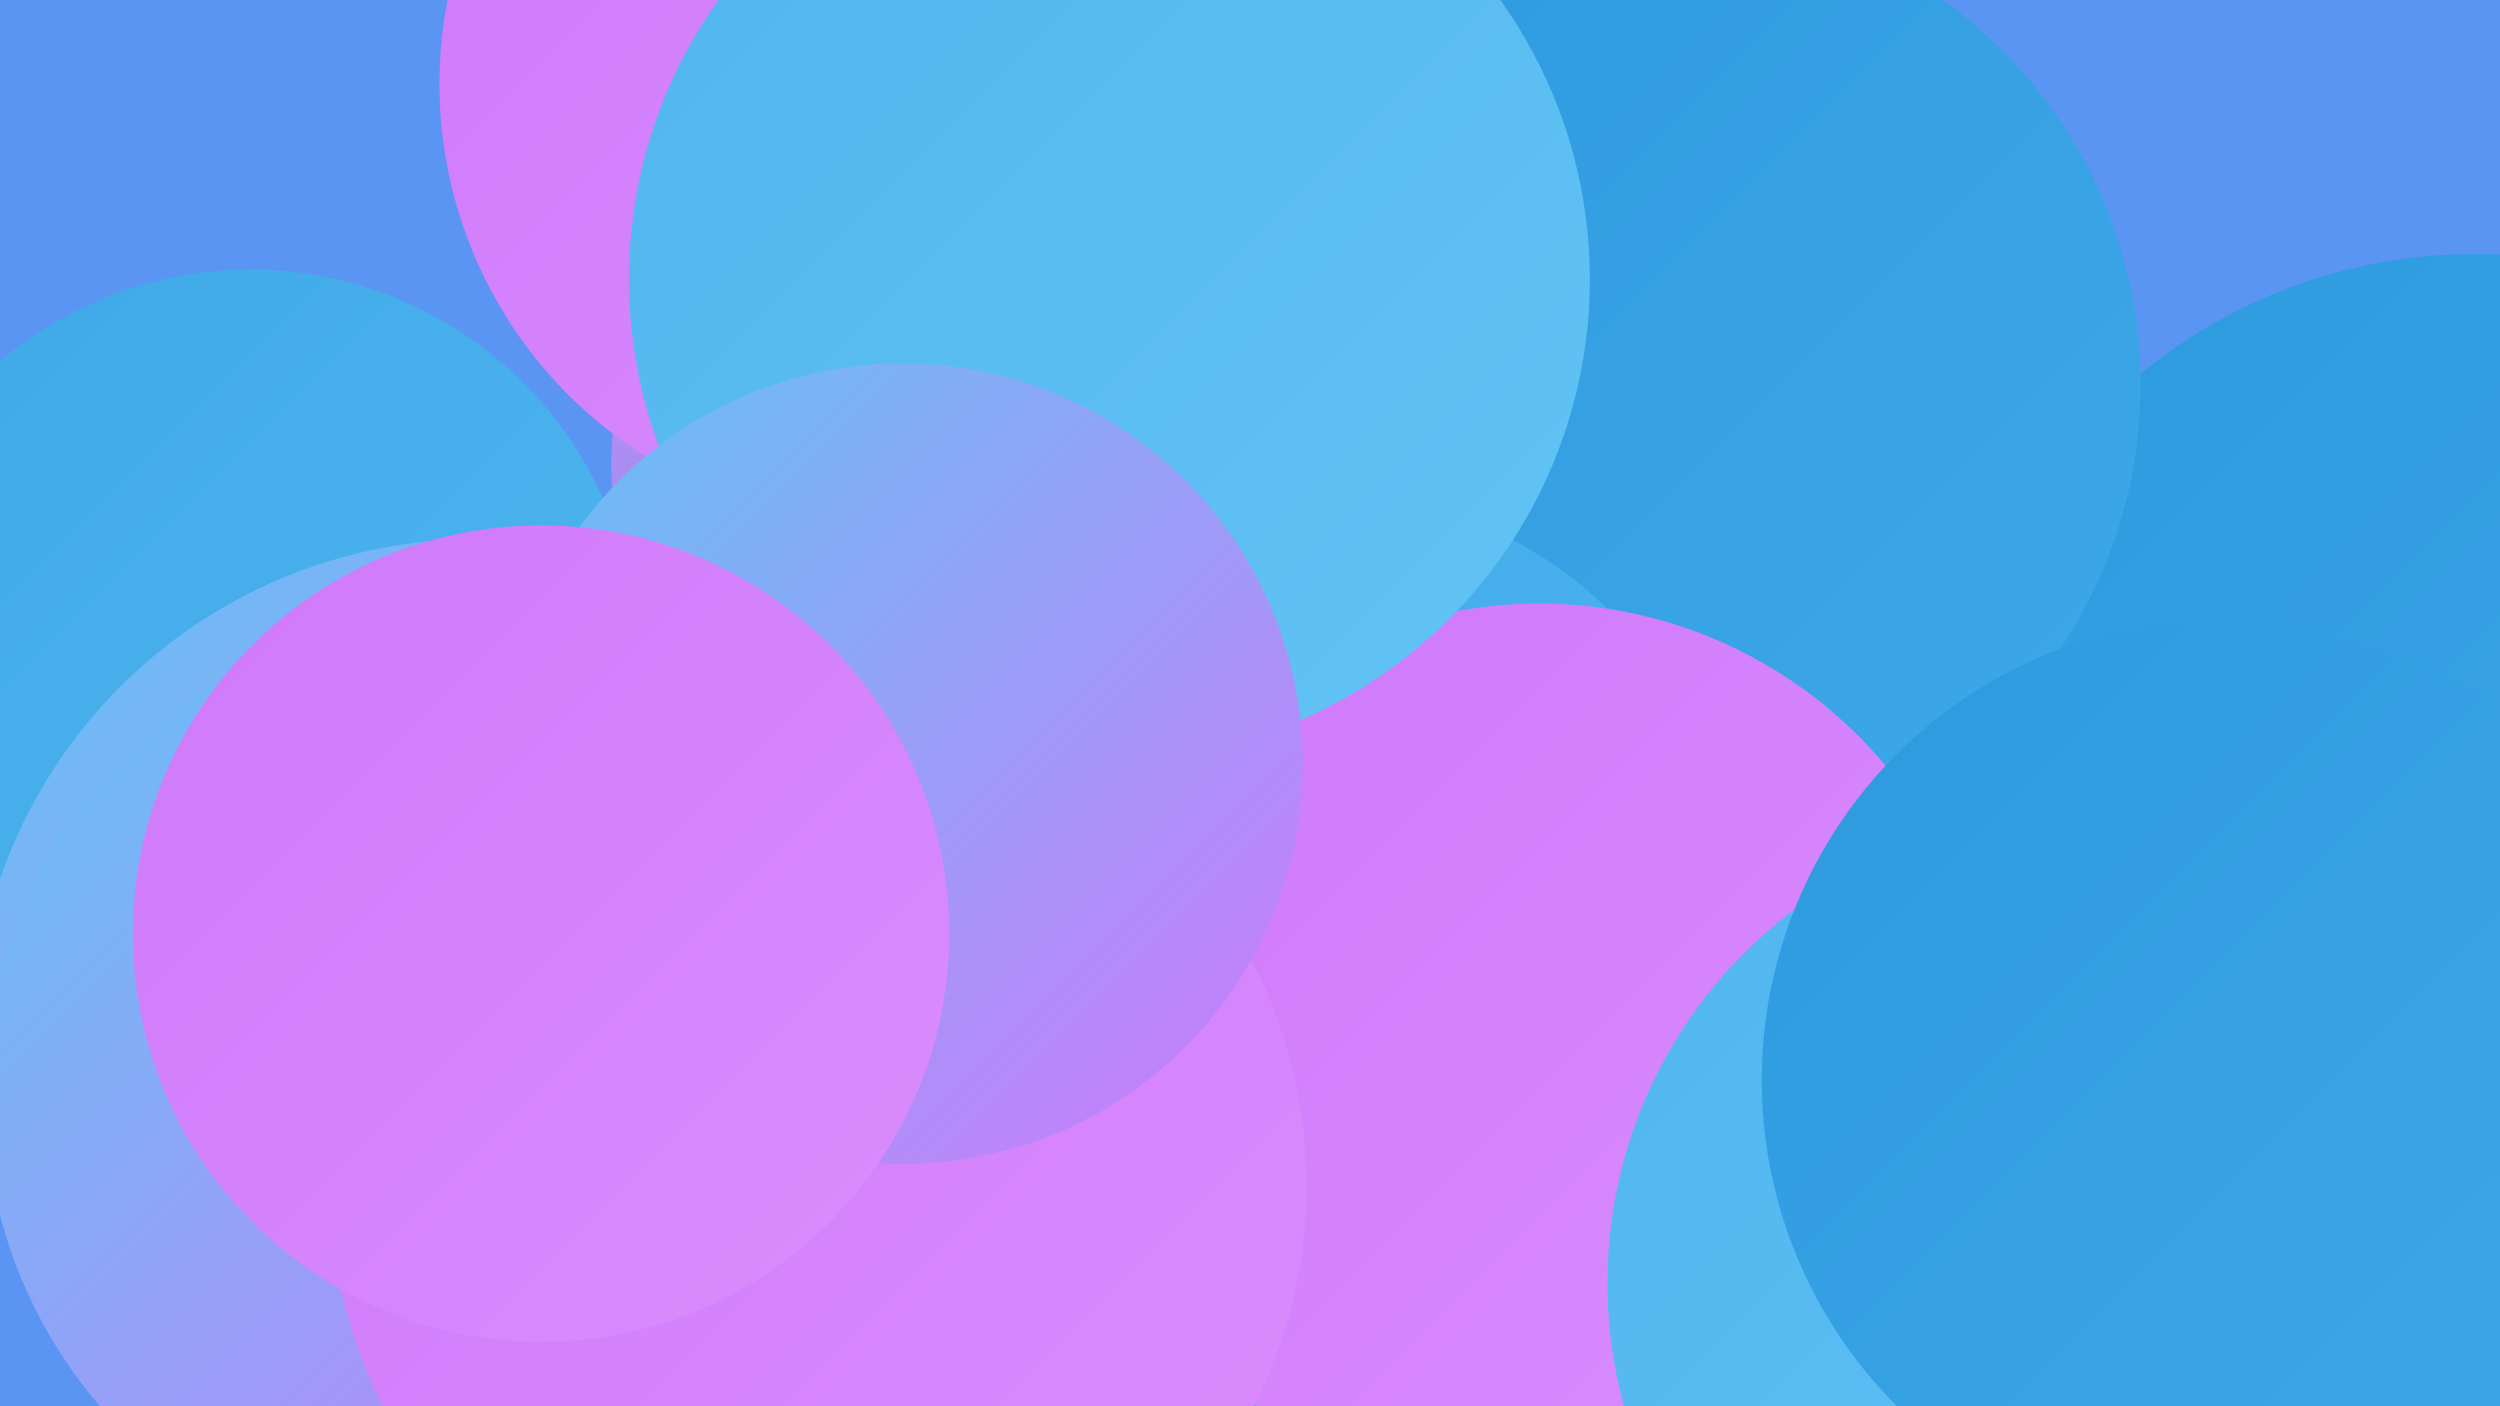
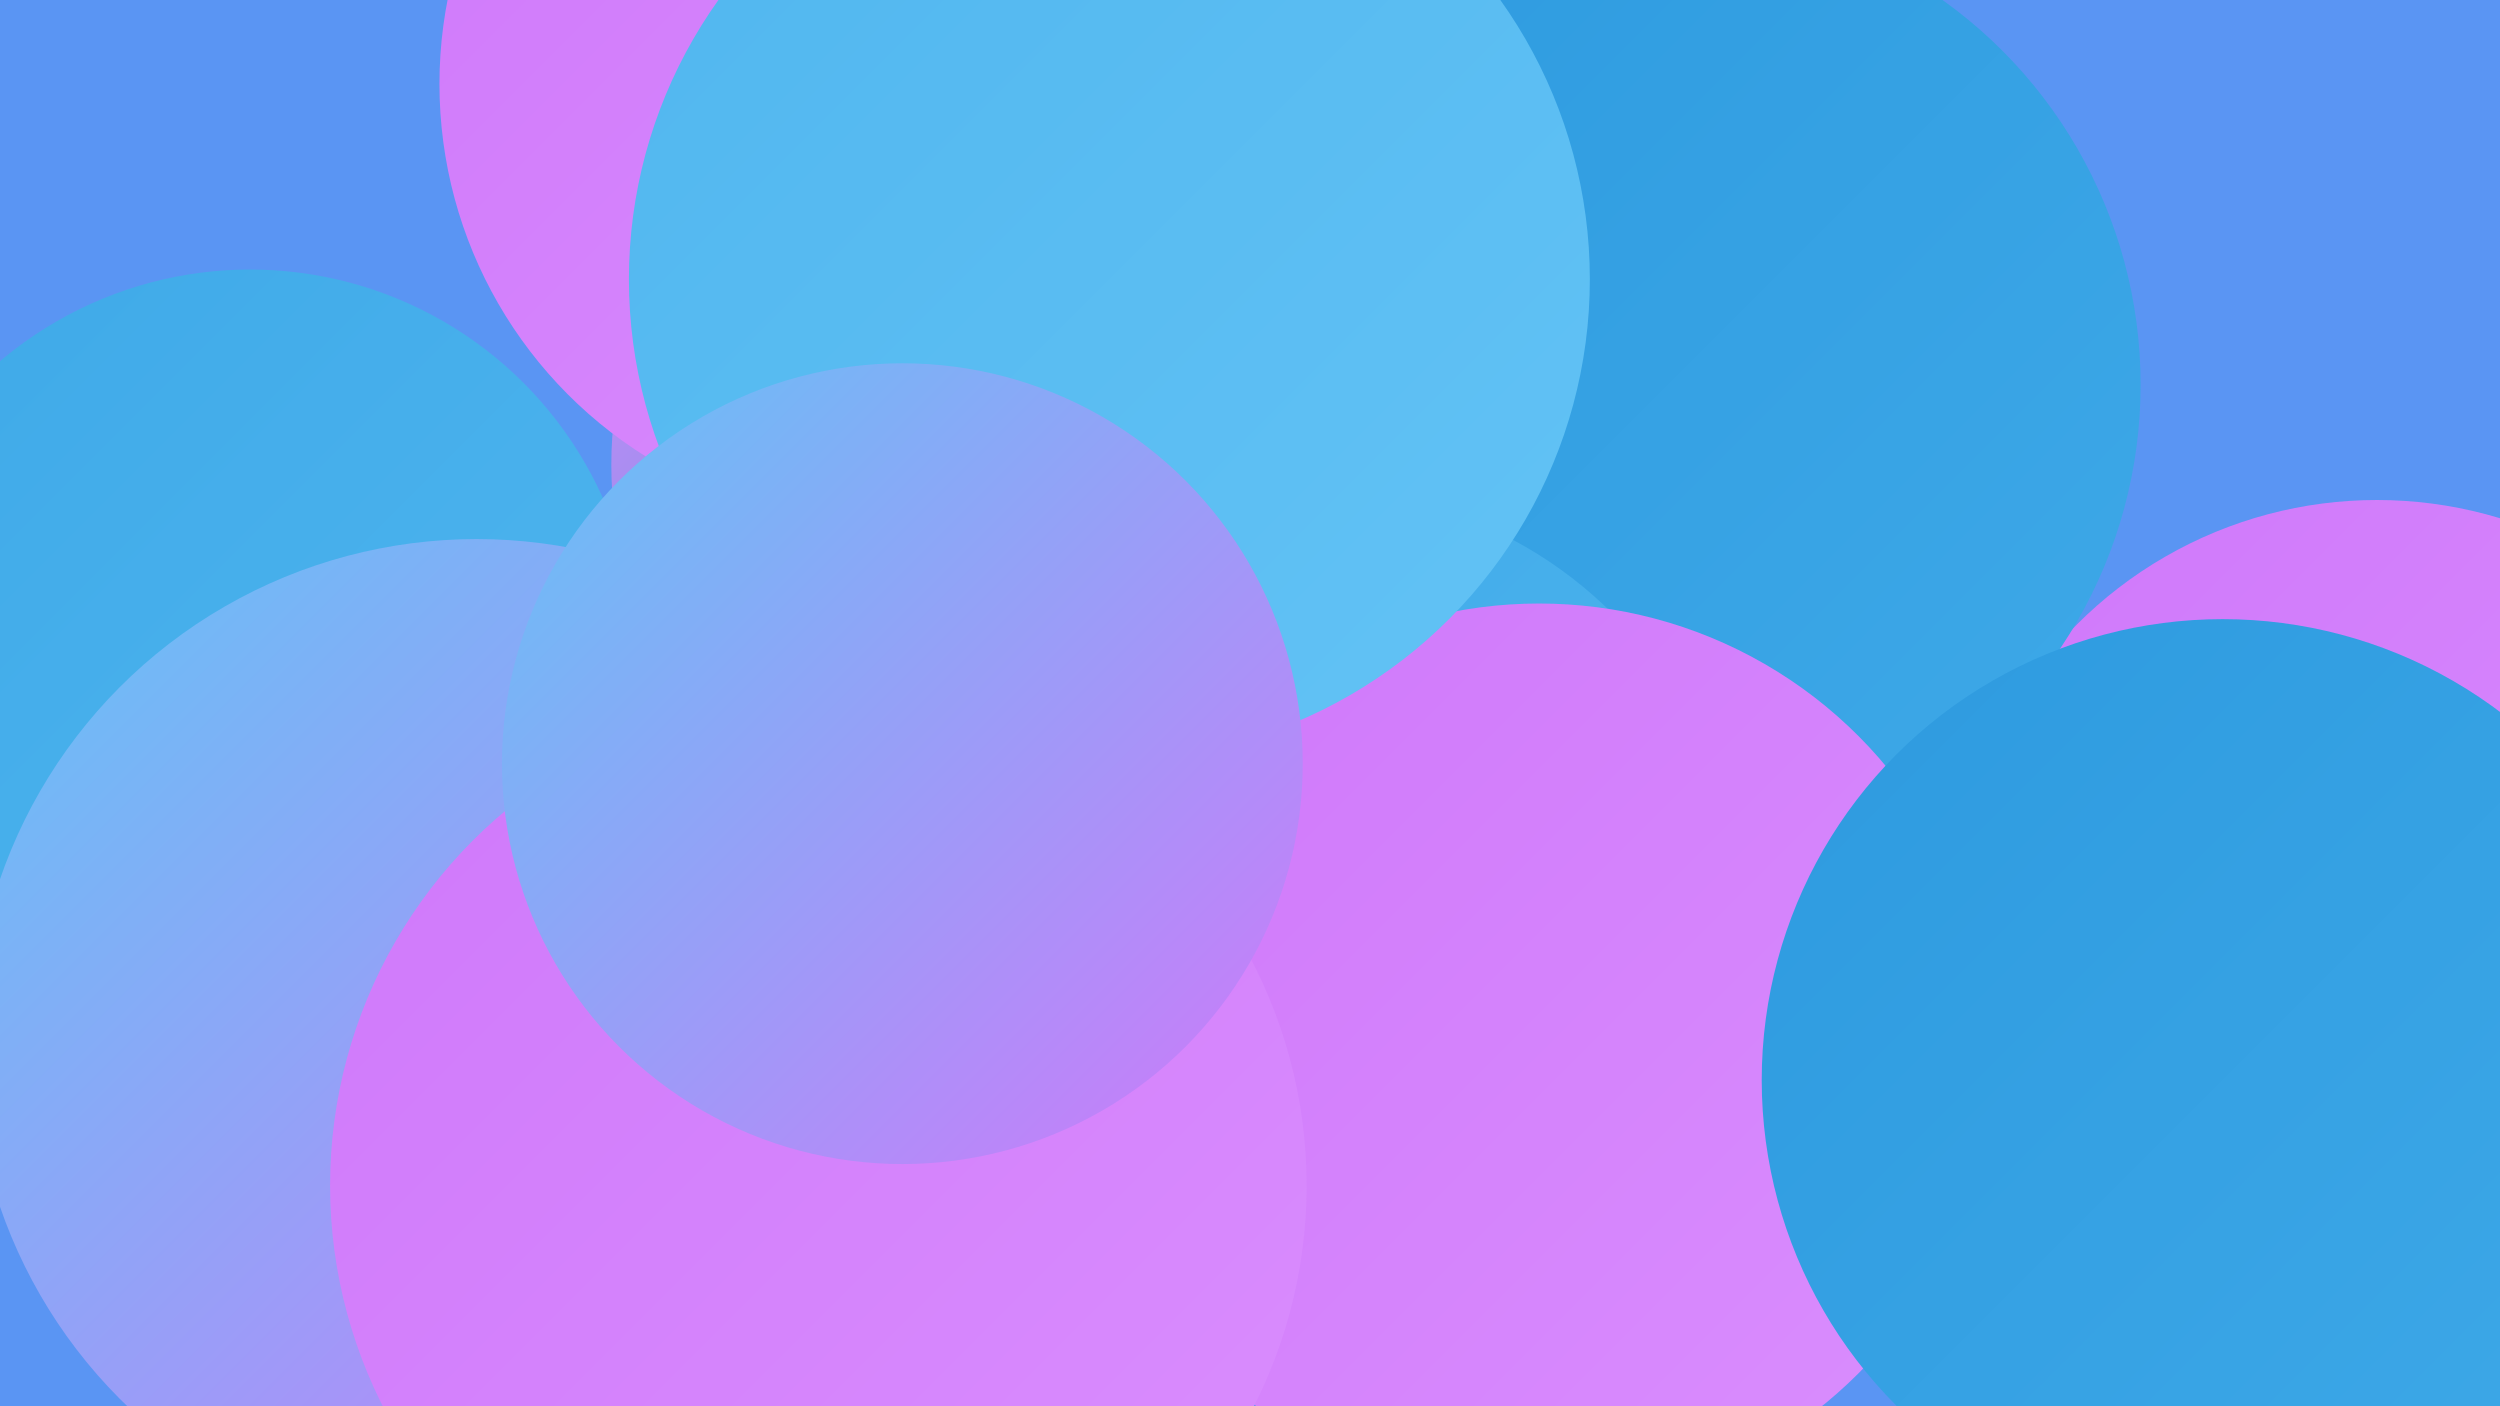
<svg xmlns="http://www.w3.org/2000/svg" width="1280" height="720">
  <defs>
    <linearGradient id="grad0" x1="0%" y1="0%" x2="100%" y2="100%">
      <stop offset="0%" style="stop-color:#258acd;stop-opacity:1" />
      <stop offset="100%" style="stop-color:#2d9adf;stop-opacity:1" />
    </linearGradient>
    <linearGradient id="grad1" x1="0%" y1="0%" x2="100%" y2="100%">
      <stop offset="0%" style="stop-color:#2d9adf;stop-opacity:1" />
      <stop offset="100%" style="stop-color:#3ea9e8;stop-opacity:1" />
    </linearGradient>
    <linearGradient id="grad2" x1="0%" y1="0%" x2="100%" y2="100%">
      <stop offset="0%" style="stop-color:#3ea9e8;stop-opacity:1" />
      <stop offset="100%" style="stop-color:#50b6ef;stop-opacity:1" />
    </linearGradient>
    <linearGradient id="grad3" x1="0%" y1="0%" x2="100%" y2="100%">
      <stop offset="0%" style="stop-color:#50b6ef;stop-opacity:1" />
      <stop offset="100%" style="stop-color:#63c3f5;stop-opacity:1" />
    </linearGradient>
    <linearGradient id="grad4" x1="0%" y1="0%" x2="100%" y2="100%">
      <stop offset="0%" style="stop-color:#63c3f5;stop-opacity:1" />
      <stop offset="100%" style="stop-color:#cf78fa;stop-opacity:1" />
    </linearGradient>
    <linearGradient id="grad5" x1="0%" y1="0%" x2="100%" y2="100%">
      <stop offset="0%" style="stop-color:#cf78fa;stop-opacity:1" />
      <stop offset="100%" style="stop-color:#da8efe;stop-opacity:1" />
    </linearGradient>
    <linearGradient id="grad6" x1="0%" y1="0%" x2="100%" y2="100%">
      <stop offset="0%" style="stop-color:#da8efe;stop-opacity:1" />
      <stop offset="100%" style="stop-color:#258acd;stop-opacity:1" />
    </linearGradient>
  </defs>
  <rect width="1280" height="720" fill="#5a95f3" />
  <circle cx="1217" cy="473" r="217" fill="url(#grad5)" />
  <circle cx="526" cy="238" r="213" fill="url(#grad6)" />
  <circle cx="284" cy="500" r="219" fill="url(#grad0)" />
-   <circle cx="1267" cy="399" r="269" fill="url(#grad1)" />
  <circle cx="128" cy="336" r="198" fill="url(#grad2)" />
  <circle cx="320" cy="632" r="268" fill="url(#grad4)" />
  <circle cx="1156" cy="654" r="184" fill="url(#grad1)" />
  <circle cx="854" cy="197" r="242" fill="url(#grad1)" />
  <circle cx="673" cy="467" r="216" fill="url(#grad2)" />
  <circle cx="549" cy="492" r="191" fill="url(#grad0)" />
  <circle cx="450" cy="43" r="225" fill="url(#grad5)" />
  <circle cx="788" cy="540" r="231" fill="url(#grad5)" />
  <circle cx="568" cy="143" r="246" fill="url(#grad3)" />
  <circle cx="244" cy="534" r="258" fill="url(#grad4)" />
-   <circle cx="1062" cy="657" r="239" fill="url(#grad3)" />
-   <circle cx="238" cy="560" r="246" fill="url(#grad4)" />
  <circle cx="419" cy="607" r="250" fill="url(#grad5)" />
  <circle cx="462" cy="391" r="205" fill="url(#grad4)" />
-   <circle cx="277" cy="478" r="209" fill="url(#grad5)" />
  <circle cx="1138" cy="553" r="236" fill="url(#grad1)" />
</svg>